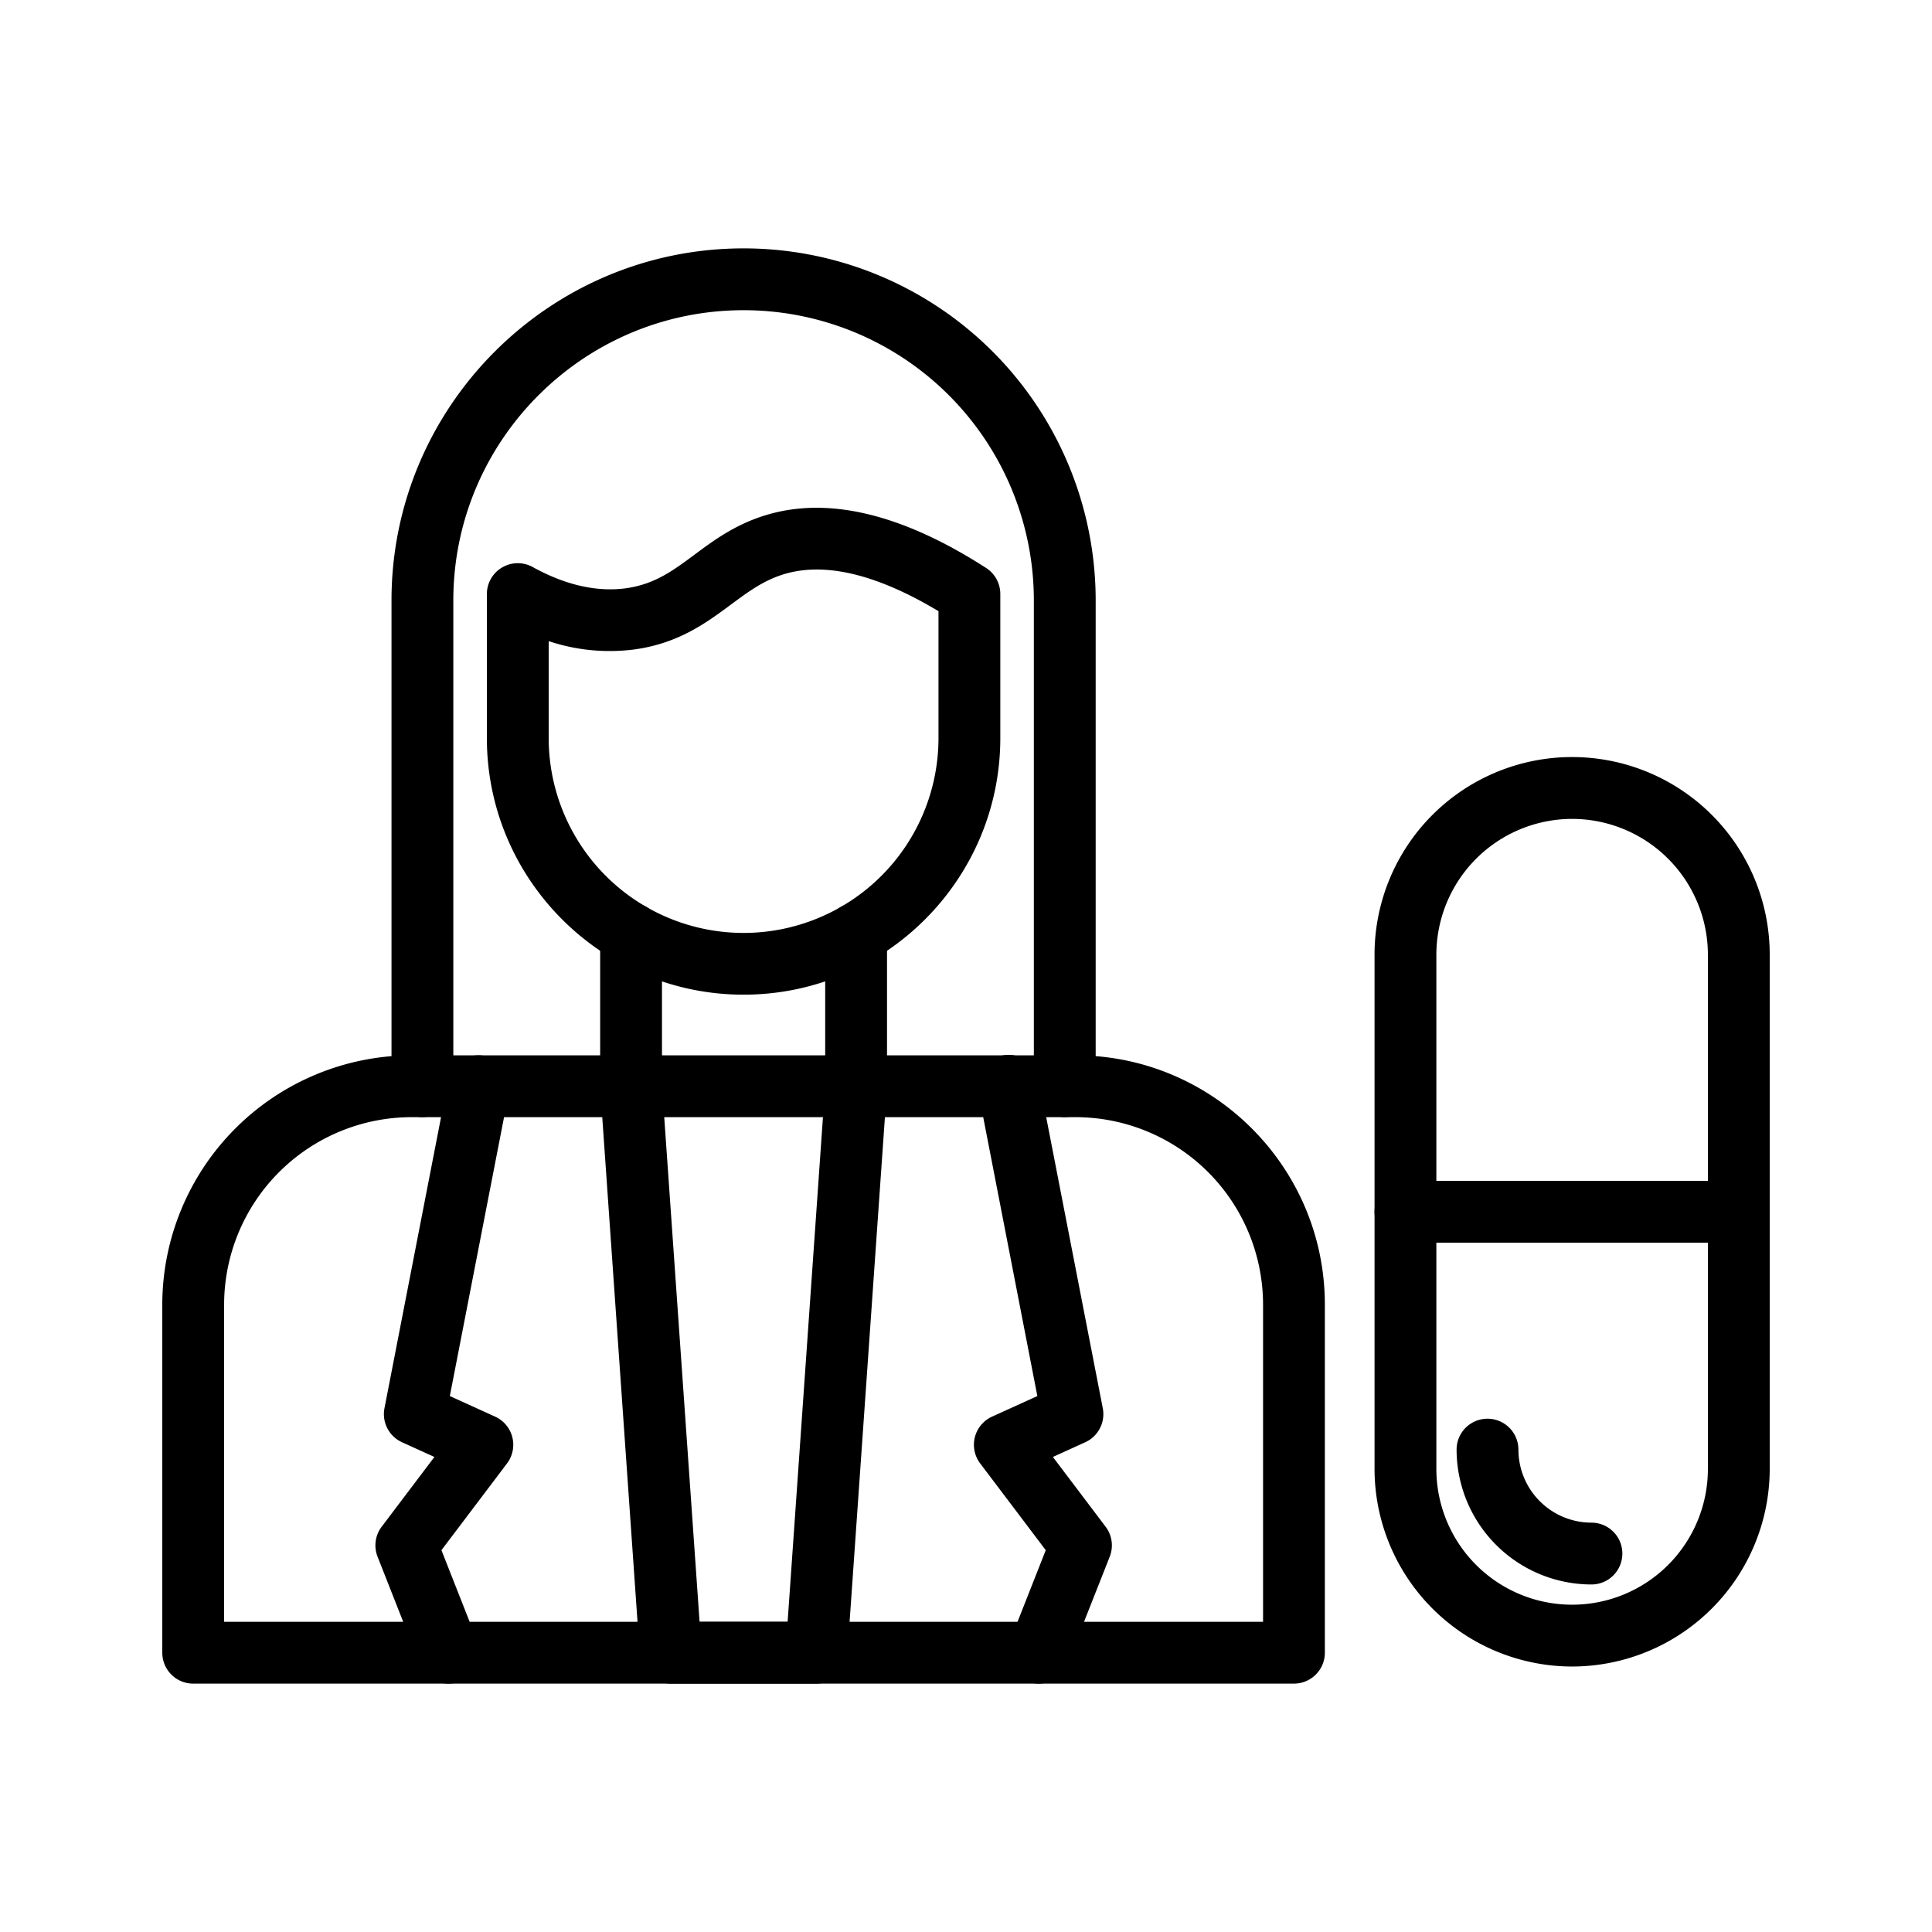
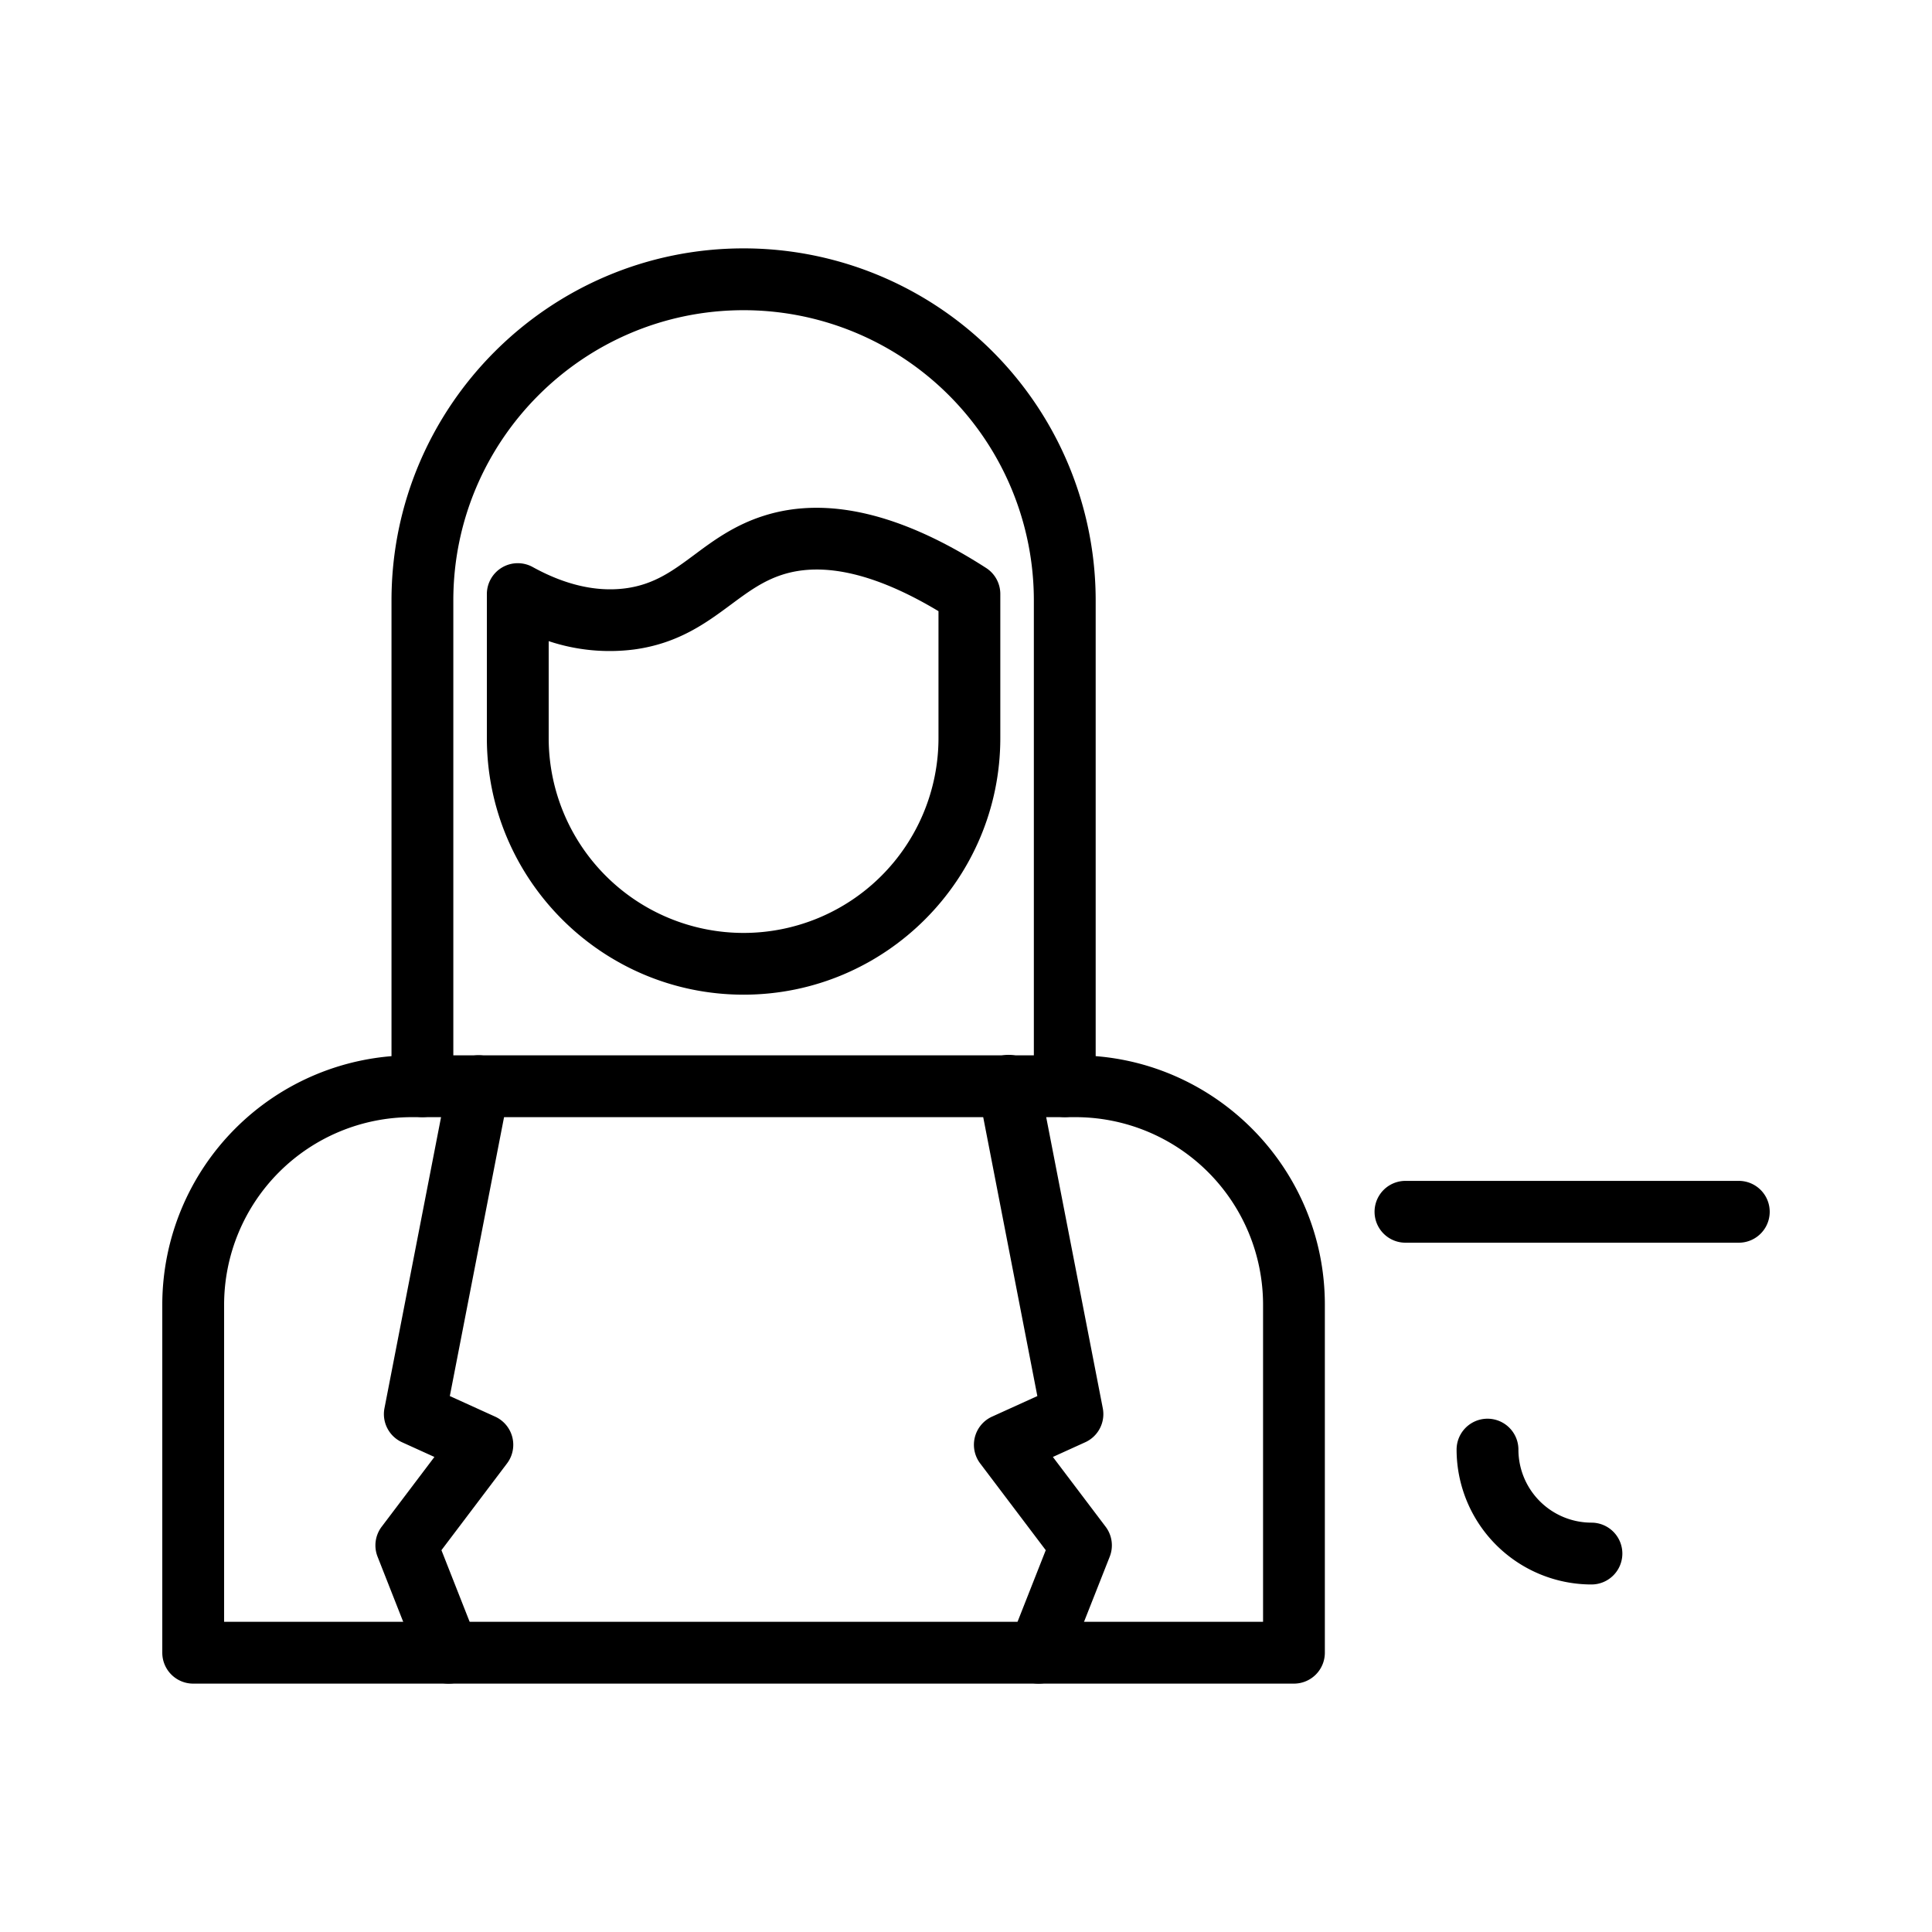
<svg xmlns="http://www.w3.org/2000/svg" id="Layer_1" viewBox="0 0 1000 1000" data-name="Layer 1">
-   <path d="m813.73 862.59a102.39 102.39 0 0 1 -102.27-102.27v-266.2a102.27 102.27 0 0 1 204.54 0v266.2a102.39 102.39 0 0 1 -102.27 102.27zm0-438.73a70.35 70.35 0 0 0 -70.27 70.26v266.2a70.27 70.27 0 1 0 140.54 0v-266.2a70.34 70.34 0 0 0 -70.27-70.26z" />
  <path d="m823.73 820.12a69.88 69.88 0 0 1 -69.8-69.8 16 16 0 0 1 32 0 37.84 37.84 0 0 0 37.8 37.8 16 16 0 0 1 0 32z" />
  <path d="m900 643.22h-172.53a16 16 0 0 1 0-32h172.53a16 16 0 0 1 0 32z" />
  <path d="m669.76 871.44h-569.76a16 16 0 0 1 -16-16v-180.2a129.17 129.17 0 0 1 129-129h343.74c71.14 0 129 57.88 129 129v180.2a16 16 0 0 1 -15.98 16zm-553.76-32h537.76v-164.2a97.13 97.13 0 0 0 -97-97h-343.76a97.14 97.14 0 0 0 -97 97z" />
-   <path d="m443.12 578.21a16 16 0 0 1 -16-16v-78.88a16 16 0 0 1 32 0v78.88a16 16 0 0 1 -16 16z" />
-   <path d="m326.64 578.21a16 16 0 0 1 -16-16v-78.88a16 16 0 0 1 32 0v78.88a16 16 0 0 1 -16 16z" />
-   <path d="m422.59 871.44h-75.41a16 16 0 0 1 -16-14.88l-20.5-293.24a16 16 0 0 1 31.92-2.23l19.5 278.35h45.57l19.49-278.35a16 16 0 0 1 31.92 2.23l-20.53 293.24a16 16 0 0 1 -15.96 14.88z" />
  <path d="m384.88 514.84c-73.27 0-132.88-59.61-132.88-132.84v-74.5a16 16 0 0 1 23.73-14c16.9 9.33 33.09 13 48.14 11 14.81-2 24.36-9.06 35.41-17.25 9.72-7.25 20.72-15.41 35.96-20.25 32.51-10.41 71.27-1.31 115.2 27a16 16 0 0 1 7.32 13.44v74.56c0 73.23-59.61 132.84-132.88 132.84zm-100.88-182.99v50.15a100.88 100.88 0 0 0 201.76 0v-65.66c-32.26-19.34-59.41-25.74-80.76-18.9-10.16 3.26-17.81 8.93-26.67 15.49-12.76 9.45-27.22 20.17-50.2 23.25a99.68 99.68 0 0 1 -44.13-4.33z" />
  <path d="m551.12 578.21a16 16 0 0 1 -16-16v-251.41a150.23 150.23 0 0 0 -150.24-150.24c-82.88 0-150.24 67.44-150.24 150.24v251.41a16 16 0 0 1 -32 0v-251.41c0-100.49 81.76-182.24 182.24-182.24a182.23 182.23 0 0 1 182.24 182.24v251.41a16 16 0 0 1 -16 16z" />
  <path d="m537.57 871.44a16 16 0 0 1 -14.89-21.86l18.6-47.21-33.94-44.9a16 16 0 0 1 6.14-24.22l23.45-10.65-30.54-157.34a16 16 0 1 1 31.41-6.1l33 169.73a16 16 0 0 1 -9.09 17.62l-16.74 7.61 27.3 36.11a16 16 0 0 1 2.12 15.51l-21.93 55.56a16 16 0 0 1 -14.89 10.14z" />
  <path d="m232.2 871.44a16 16 0 0 1 -14.9-10.14l-21.87-55.56a16 16 0 0 1 2.12-15.51l27.3-36.11-16.75-7.61a16 16 0 0 1 -9.1-17.62l33-169.73a16 16 0 1 1 31.42 6.1l-30.59 157.34 23.45 10.65a16 16 0 0 1 6.15 24.22l-33.94 44.9 18.59 47.21a16 16 0 0 1 -14.88 21.86z" />
</svg>